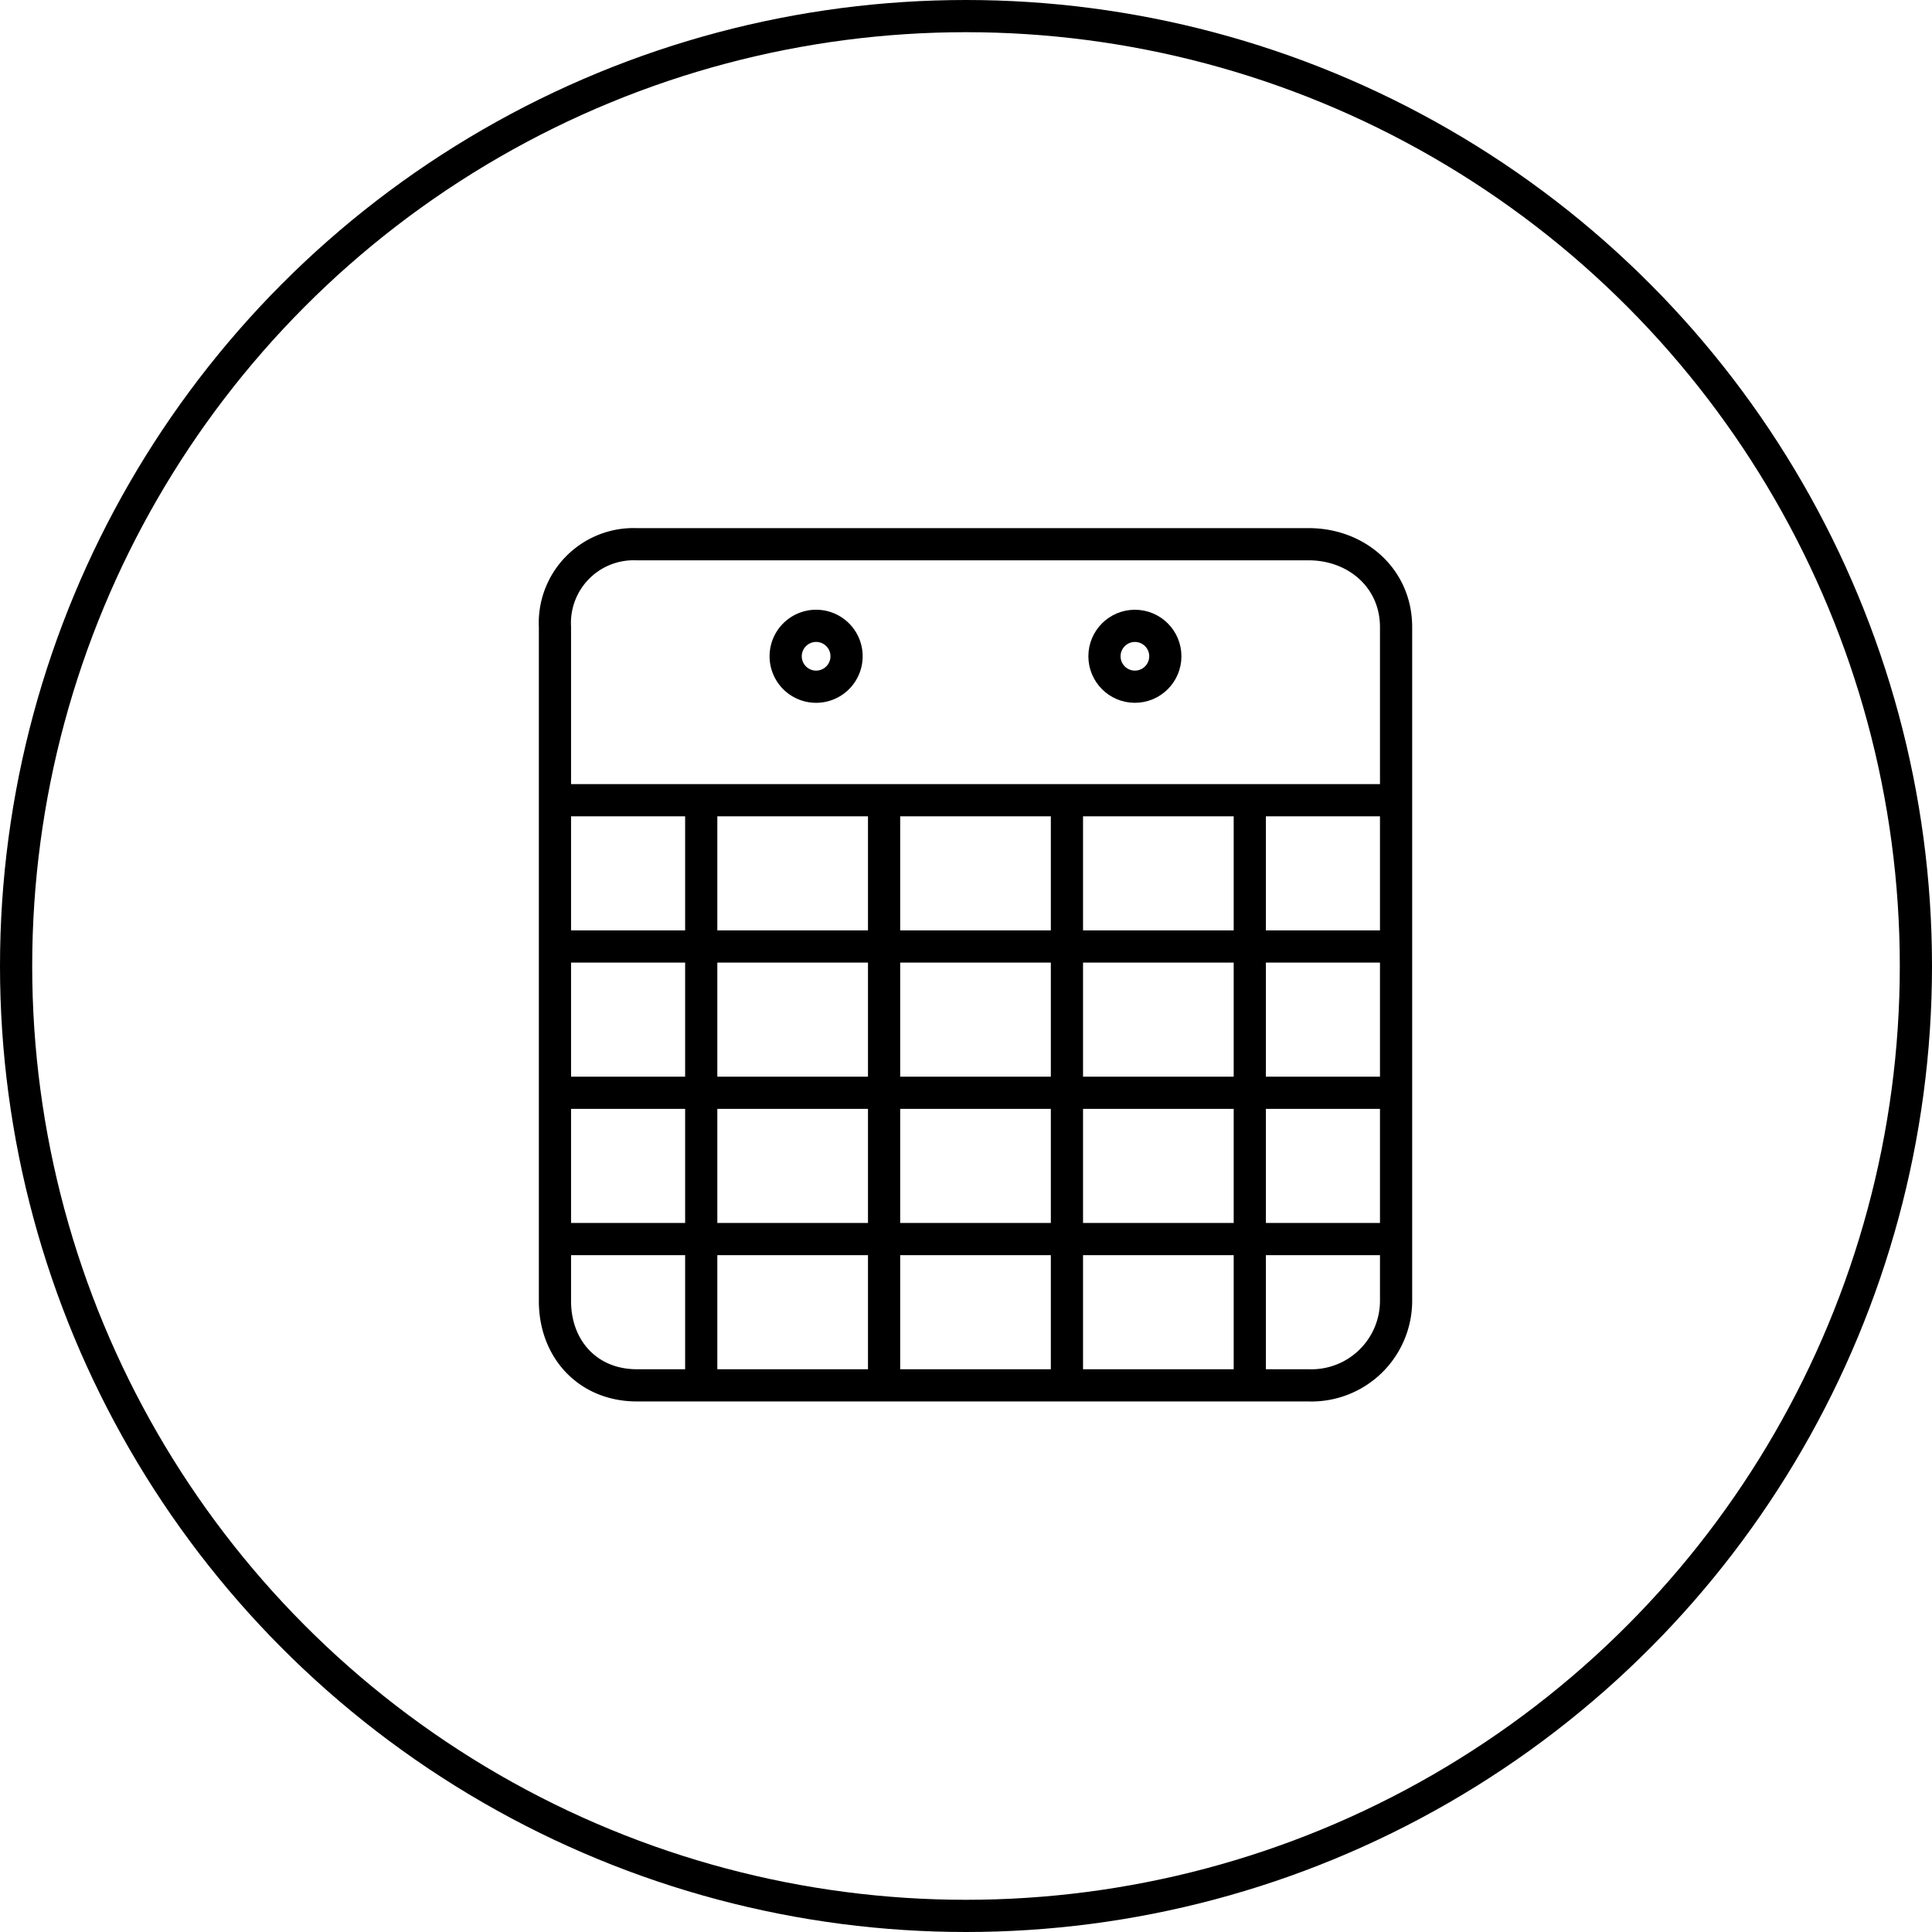
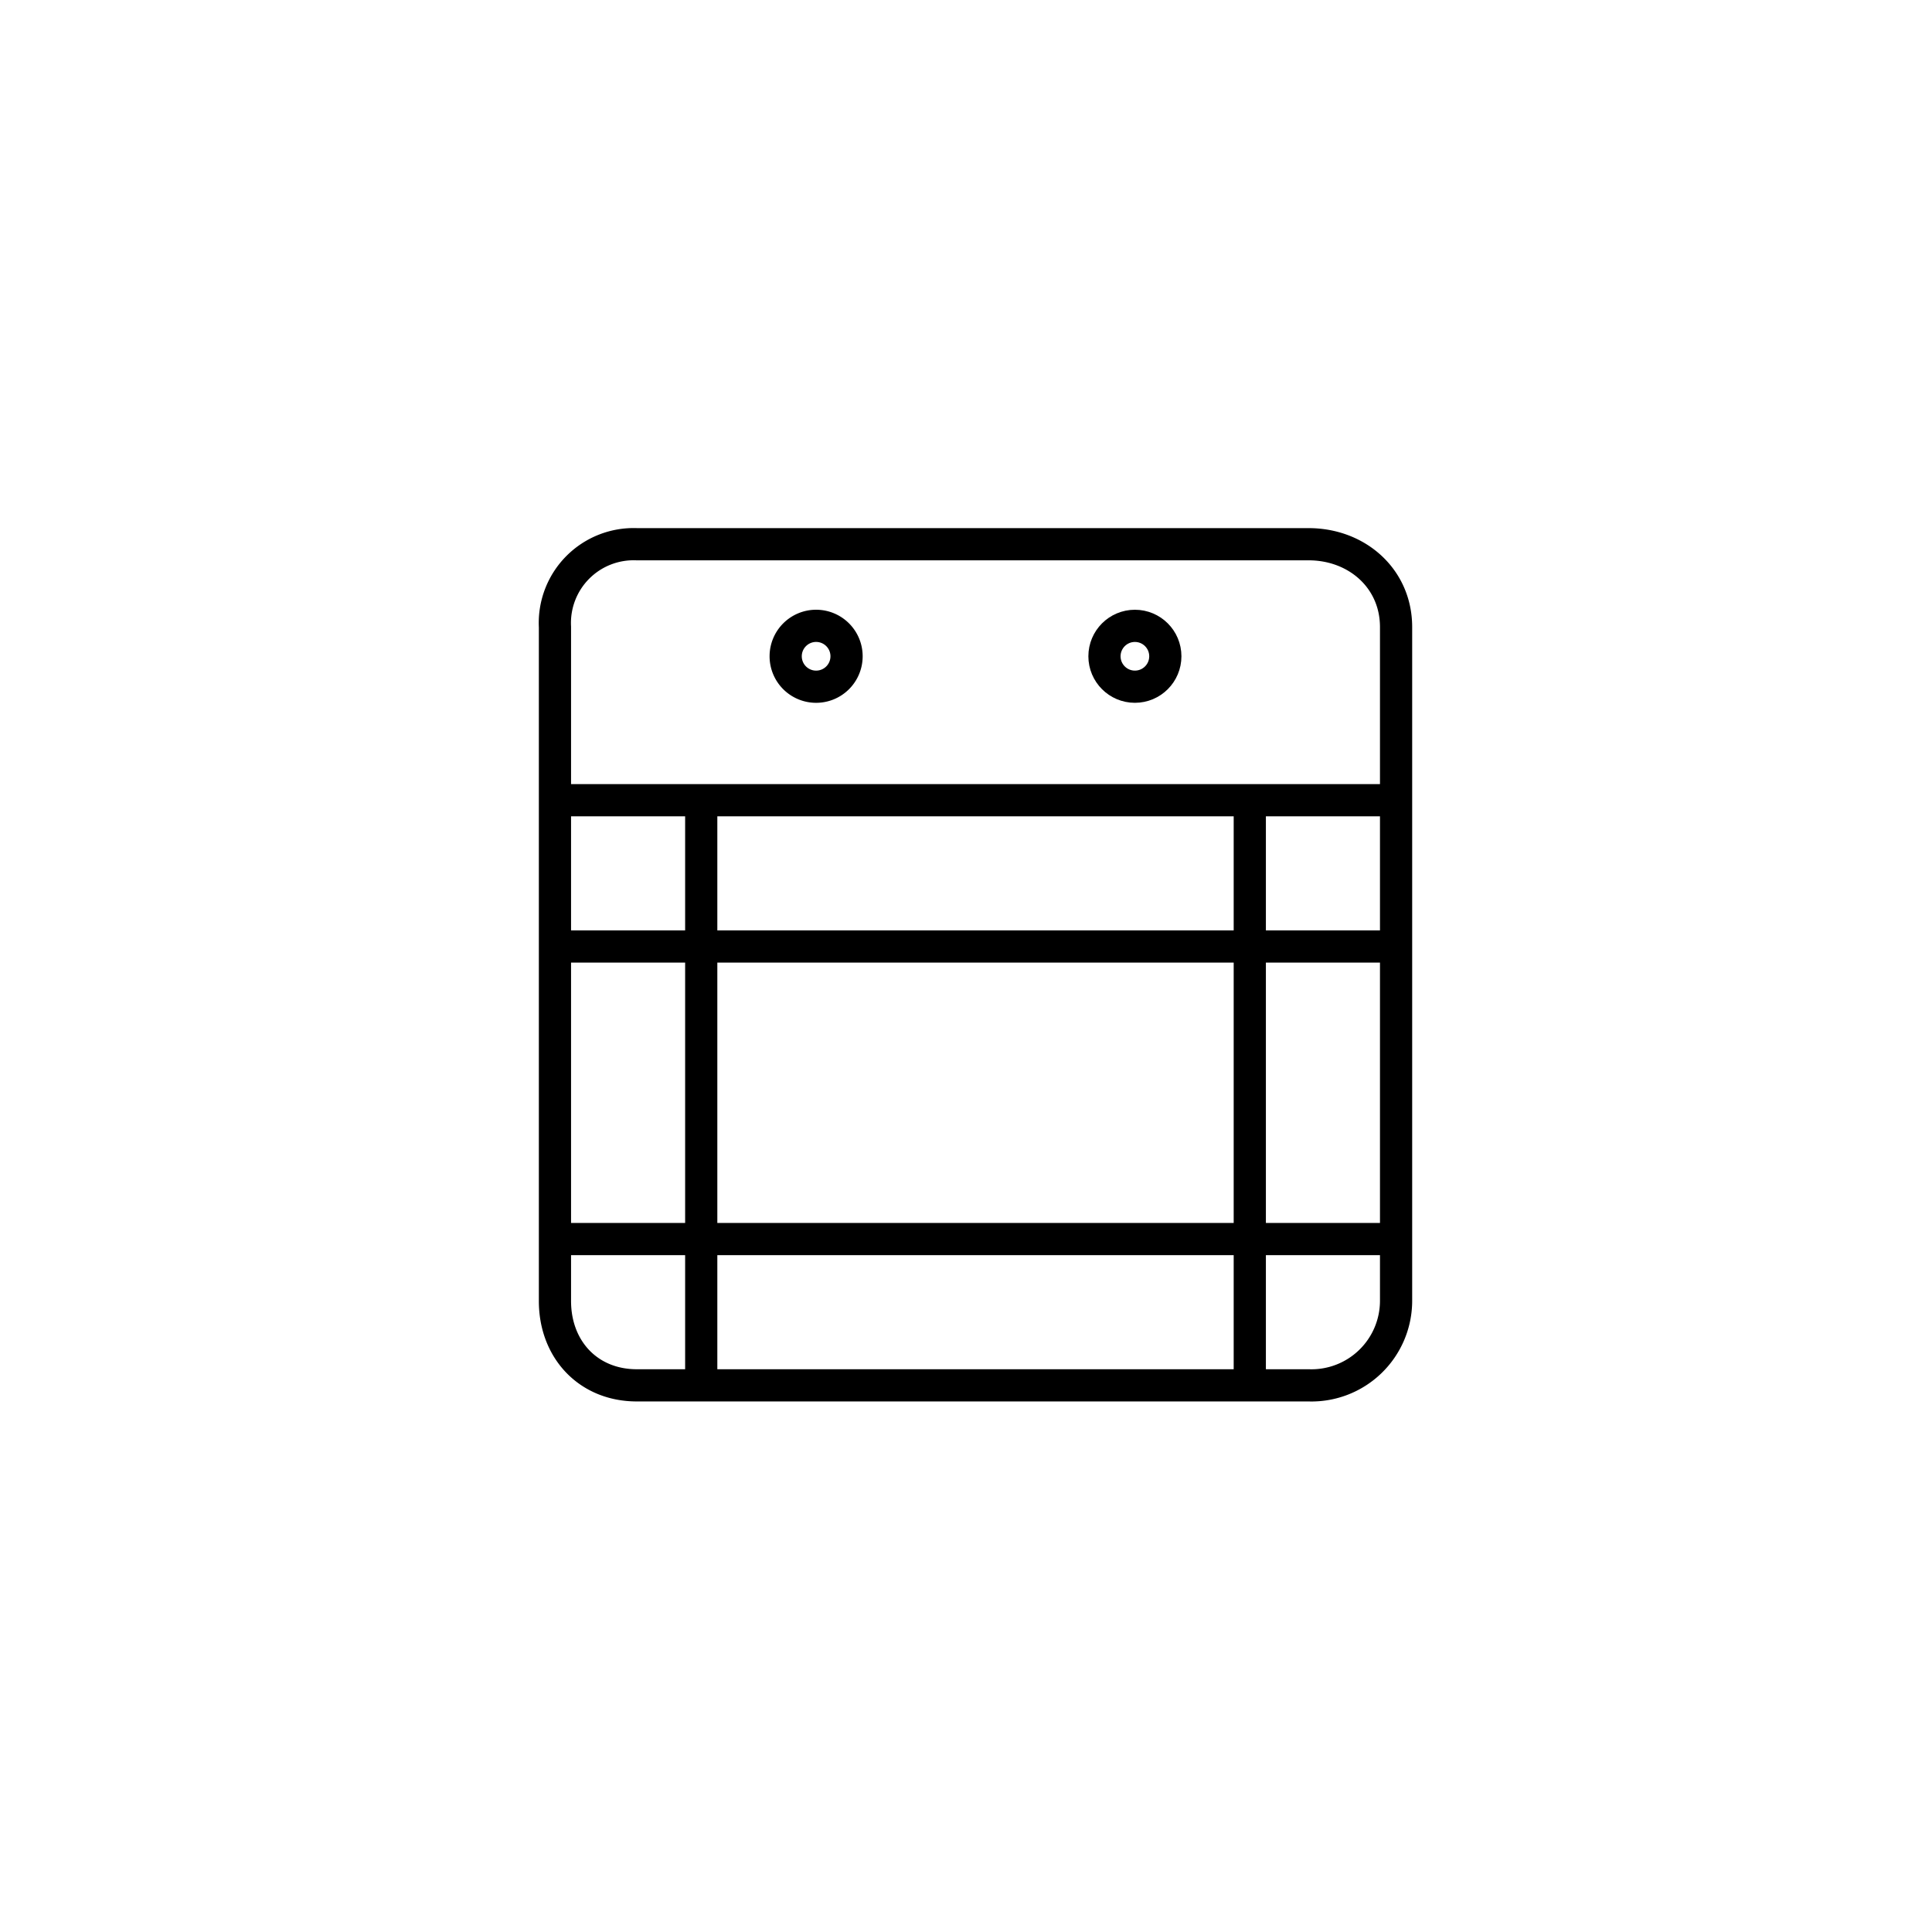
<svg xmlns="http://www.w3.org/2000/svg" width="180" height="180" viewBox="0 0 180 180">
  <defs>
    <clipPath id="clip-path">
      <rect id="Rectangle_1243" data-name="Rectangle 1243" width="82" height="82" fill="none" stroke="#000" stroke-width="3" />
    </clipPath>
  </defs>
  <g id="Group_3245" data-name="Group 3245" transform="translate(-1436 -3105)">
    <g id="Ellipse_210" data-name="Ellipse 210" transform="translate(1436 3105)" fill="none" stroke="#000" stroke-width="3">
-       <circle cx="90" cy="90" r="90" stroke="none" />
-       <circle cx="90" cy="90" r="88.5" fill="none" />
-     </g>
+       </g>
    <g id="Group_2643" data-name="Group 2643" transform="translate(1486 3154)">
      <g id="Group_2642" data-name="Group 2642" clip-path="url(#clip-path)">
        <path id="Path_2736" data-name="Path 2736" d="M70.715.5H8.122A7.34,7.34,0,0,0,.5,8.217V71.011c0,4.518,3.111,7.854,7.622,7.854H70.715a7.884,7.884,0,0,0,8.15-7.854V8.217C78.865,3.7,75.229.5,70.715.5Z" transform="translate(1.204 1.204)" fill="none" stroke="#000" stroke-miterlimit="10" stroke-width="3" />
        <line id="Line_664" data-name="Line 664" x2="78.365" transform="translate(1.704 25.554)" fill="none" stroke="#000" stroke-miterlimit="10" stroke-width="3" />
        <line id="Line_665" data-name="Line 665" y2="54.678" transform="translate(15.332 25.391)" fill="none" stroke="#000" stroke-width="3" />
-         <line id="Line_666" data-name="Line 666" y2="54.678" transform="translate(32.368 25.391)" fill="none" stroke="#000" stroke-width="3" />
-         <line id="Line_667" data-name="Line 667" y2="54.678" transform="translate(49.404 25.391)" fill="none" stroke="#000" stroke-width="3" />
        <line id="Line_668" data-name="Line 668" y2="54.678" transform="translate(66.44 25.391)" fill="none" stroke="#000" stroke-width="3" />
        <line id="Line_669" data-name="Line 669" x2="78.365" transform="translate(1.704 66.44)" fill="none" stroke="#000" stroke-width="3" />
-         <line id="Line_670" data-name="Line 670" x2="78.365" transform="translate(1.704 52.811)" fill="none" stroke="#000" stroke-width="3" />
        <line id="Line_671" data-name="Line 671" x2="78.365" transform="translate(1.704 39.182)" fill="none" stroke="#000" stroke-width="3" />
        <path id="Path_2737" data-name="Path 2737" d="M12.482,5.567A2.836,2.836,0,1,1,9.647,2.732,2.835,2.835,0,0,1,12.482,5.567Z" transform="translate(16.39 6.576)" fill="none" stroke="#000" stroke-linecap="round" stroke-linejoin="round" stroke-width="3" />
        <circle id="Ellipse_212" data-name="Ellipse 212" cx="2.835" cy="2.835" r="2.835" transform="translate(52.901 9.309)" fill="none" stroke="#000" stroke-linecap="round" stroke-linejoin="round" stroke-width="3" />
      </g>
    </g>
  </g>
</svg>